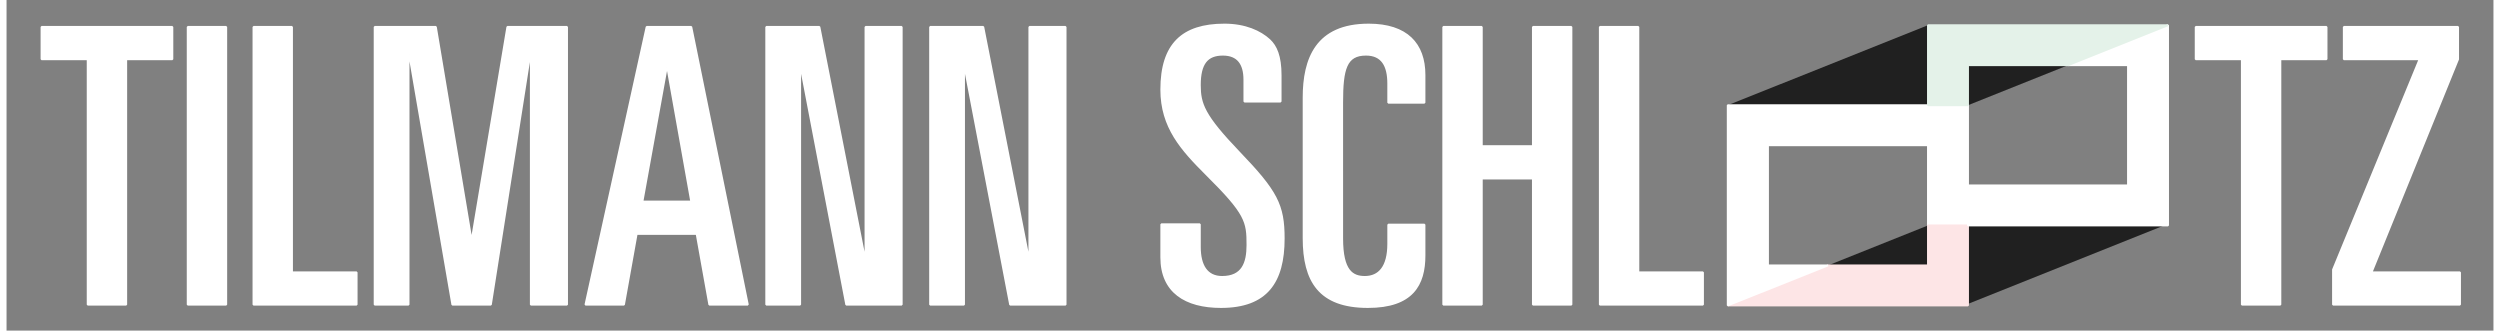
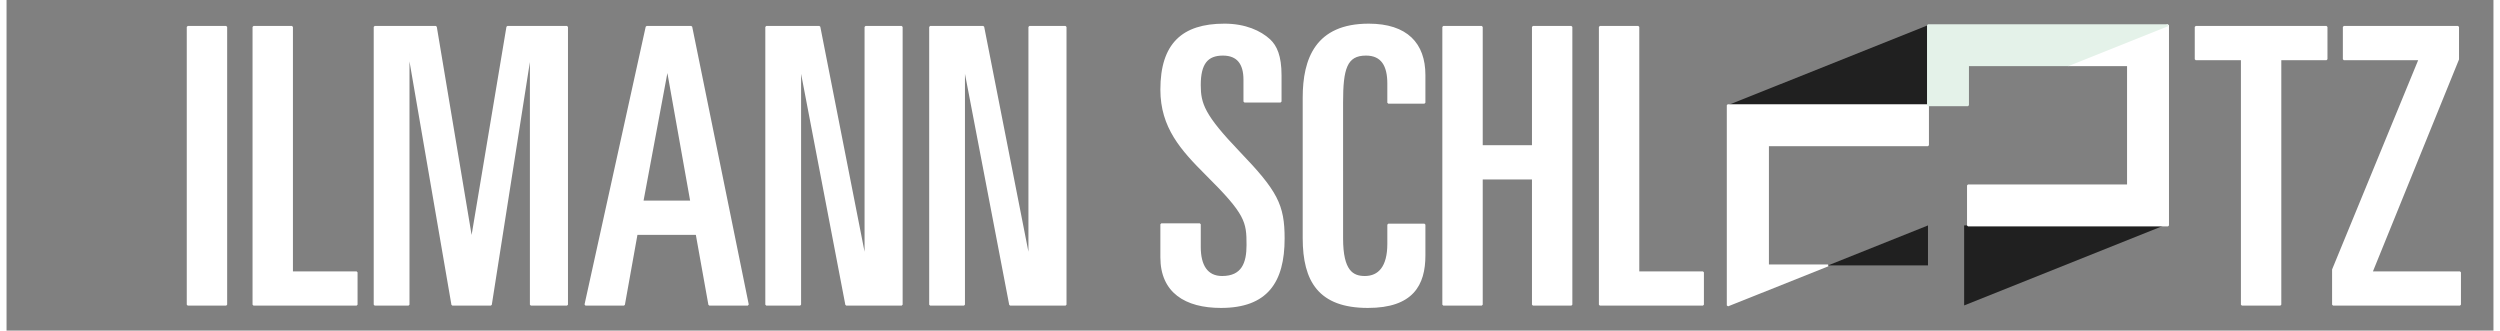
<svg xmlns="http://www.w3.org/2000/svg" version="1.1" id="Standard" x="0px" y="0px" width="1293" height="171.0" viewBox="0 0 1293 171.9" style="enable-background:new 0 0 1293 171.9;" xml:space="preserve">
  <rect x="0" y="0" width="1293" height="171.9" fill="#808080" stroke="none" />
  <style type="text/css">
	.st1{fill:#FFFFFF;stroke:#FFFFFF;stroke-miterlimit:1;}
	.st2{fill:#FDE5E6;stroke:#FDE5E6;stroke-miterlimit:1;}
	.st3{fill:#E4F2E9;stroke:#E4F2E9;stroke-miterlimit:1;}
	.st4{
  opacity:0.75;
  animation: gruen 8s infinite;
  -webkit-animation: gruen 8s infinite;
}

@keyframes gruen {
  0%   { fill: #6BBD45 }
  82%  { fill: #6BBD45 }
  85%  { fill: #57C9E8 }
  88%  { fill: #4444dd }
  91%  { fill: #dd44dd }
  94%  { fill: #ED1964 }
  97%  { fill: #F04C23 }
  100% { fill: #6BBD45 }
}

@-webkit-keyframes gruen {
  0%   { fill: #6BBD45 }
  82%  { fill: #6BBD45 }
  85%  { fill: #57C9E8 }
  88%  { fill: #4444dd }
  91%  { fill: #dd44dd }
  94%  { fill: #ED1964 }
  97%  { fill: #F04C23 }
  100% { fill: #6BBD45 }
}
	.st5{
  opacity:0.75;
  animation: gelb 8s infinite;
  -webkit-animation: gelb 8s infinite;
}

@keyframes gelb {
  0%   { fill: #F04C23 }
  82%  { fill: #F04C23 }
  85%  { fill: #6BBD45 }
  88%  { fill: #57C9E8 }
  91%  { fill: #4444dd }
  94%  { fill: #dd44dd }
  97%  { fill: #ED1964 }
  100% { fill: #F04C23 }
}

@-webkit-keyframes gelb {
  0%   { fill: #F04C23 }
  82%  { fill: #F04C23 }
  85%  { fill: #6BBD45 }
  88%  { fill: #57C9E8 }
  91%  { fill: #4444dd }
  94%  { fill: #dd44dd }
  97%  { fill: #ED1964 }
  100% { fill: #F04C23 }
}
	.st6{
  opacity:0.75;
  animation: cyan 8s infinite;
  -webkit-animation: cyan 8s infinite;
}

@keyframes cyan {
  0%   { fill: #57C9E8 }
  82%  { fill: #57C9E8 }
  85%  { fill: #4444dd }
  88%  { fill: #dd44dd }
  91%  { fill: #ED1964 }
  94%  { fill: #F04C23 }
  97%  { fill: #6BBD45 }
  100% { fill: #57C9E8 }
}

@-webkit-keyframes cyan {
  0%   { fill: #57C9E8 }
  82%  { fill: #57C9E8 }
  85%  { fill: #4444dd }
  88%  { fill: #dd44dd }
  91%  { fill: #ED1964 }
  94%  { fill: #F04C23 }
  97%  { fill: #6BBD45 }
  100% { fill: #57C9E8 }
 }
	.st7{
  opacity:0.75;
  animation: rot 8s infinite;
  -webkit-animation: rot 8s infinite;
}

@keyframes rot {
  0%   { fill: #ED1964 }
  82%  { fill: #ED1964 }
  85%  { fill: #F04C23 }
  88%  { fill: #6BBD45 }
  91%  { fill: #57C9E8 }
  94%  { fill: #4444dd }
  97%  { fill: #dd44dd }
  100% { fill: #ED1964 }
}

@-webkit-keyframes rot {
  0%   { fill: #ED1964 }
  82%  { fill: #ED1964 }
  85%  { fill: #F04C23 }
  88%  { fill: #6BBD45 }
  91%  { fill: #57C9E8 }
  94%  { fill: #4444dd }
  97%  { fill: #dd44dd }
  100% { fill: #ED1964 }
  }
</style>
-   <polygon id="D-2-oben" class="st4" points="1071.8,33.9 1019.8,54.7 1019.8,33.9 " />
  <polygon id="D-1-unten" class="st5" points="947,138 999,117.2 999,138 " />
  <polygon id="D-1-oben" class="st6" points="894.9,54.7 999,13.1 999,54.7 " />
  <polygon id="D-2-unten" class="st7" points="1017.8,158.8 1017.8,117.2 1121.8,117.2 " />
-   <rect id="Mitte_1_" x="999" y="54.7" class="st1" width="20.8" height="62.4" />
-   <polygon id="O-1-unten_1_" class="st2" points="999,117.2 1019.8,117.2 1019.8,158.8 894.9,158.8 947,138 999,138 " />
  <polygon id="O-1-oben_1_" class="st1" points="999,54.7 999,75.5 915.8,75.5 915.8,138 947,138 894.9,158.8 894.9,54.7 " />
  <polygon id="O-2-unten_1_" class="st1" points="1019.8,117.2 1019.8,96.4 1103,96.4 1103,33.9 1071.8,33.9 1123.8,13.1   1123.8,117.2 " />
  <polygon id="O-2-oben_1_" class="st3" points="1019.8,54.7 999,54.7 999,13.1 1123.8,13.1 1071.8,33.9 1019.8,33.9 " />
  <g>
-     <path class="st1" d="M18.2,14h68v16.8h-24v127.6h-20V30.8h-24V14z" />
    <path class="st1" d="M94.2,14h20v144.4h-20V14z" />
    <path class="st1" d="M128.4,14h20v127.6H182v16.8h-53.6V14z" />
    <path class="st1" d="M191.4,14h31.8l18.4,110h0.4l18.4-110h31v144.4h-18.8v-130h-0.4l-20.4,130h-20l-22.4-130H209v130h-17.6V14z" />
-     <path class="st1" d="M332.8,14H356l29.4,144.4h-20l-6.6-36.8h-31.2l-6.6,36.8h-20L332.8,14z M330.6,104.8H356l-12.4-69.6h-0.4   L330.6,104.8z" />
+     <path class="st1" d="M332.8,14H356l29.4,144.4h-20l-6.6-36.8h-31.2l-6.6,36.8h-20L332.8,14z M330.6,104.8H356l-12.4-69.6L330.6,104.8z" />
    <path class="st1" d="M395,14h27.6l23.6,120h0.4V14h18.8v144.4h-28.8L413,35.2h-0.4v123.2H395V14z" />
    <path class="st1" d="M480.2,14h27.6l23.6,120h0.4V14h18.8v144.4h-28.8L498.2,35.2h-0.4v123.2h-17.6V14z" />
    <path class="st1" d="M600.4,116.6h20v11.8c0,9.6,3.6,15.6,11.6,15.6c10.6,0,13.2-7.2,13.2-16.6c0-12.2-0.6-16.2-21.4-36.8   c-12.8-12.8-23.4-24.4-23.4-44c0-23.6,11-33.8,32.8-33.8c10.8,0,18.6,3.6,23.4,8c3.4,3.2,5.8,8.2,5.8,18.4v13.6h-18.8V41.4   c0-8.2-3.4-13-11.2-13c-8.2,0-12,4.6-12,15.8c0,9.8,2,15.8,20.4,35C660.4,99.6,664,106.6,664,124c0,22.6-8.8,35.6-32.6,35.6   c-18.4,0-31-7.8-31-25.8V116.6z" />
    <path class="st1" d="M674.4,50.8c0-20.2,6.6-38,33.8-38c19.8,0,29,10,29,26.2v14.4h-18.8v-10c0-9.2-3.2-15-11.6-15   c-10.4,0-12.4,7.4-12.4,24.8V124c0,17,5.4,20,11.8,20c7.4,0,12.2-5.2,12.2-17.2v-10h18.8v16c0,15.2-6.2,26.8-29.4,26.8   c-25.2,0-33.4-13.4-33.4-35.8V50.8z" />
    <path class="st1" d="M747,14h20v62h26.6V14h20v144.4h-20V92.8H767v65.6h-20V14z" />
    <path class="st1" d="M828.4,14h20v127.6H882v16.8h-53.6V14z" />
    <path class="st1" d="M1138.2,14h68v16.8h-24v127.6h-20V30.8h-24V14z" />
    <path class="st1" d="M1209.6,140.2l45-109.4h-39.4V14h59.4v16.8l-45,110.8h46v16.8h-66V140.2z" />
  </g>
</svg>